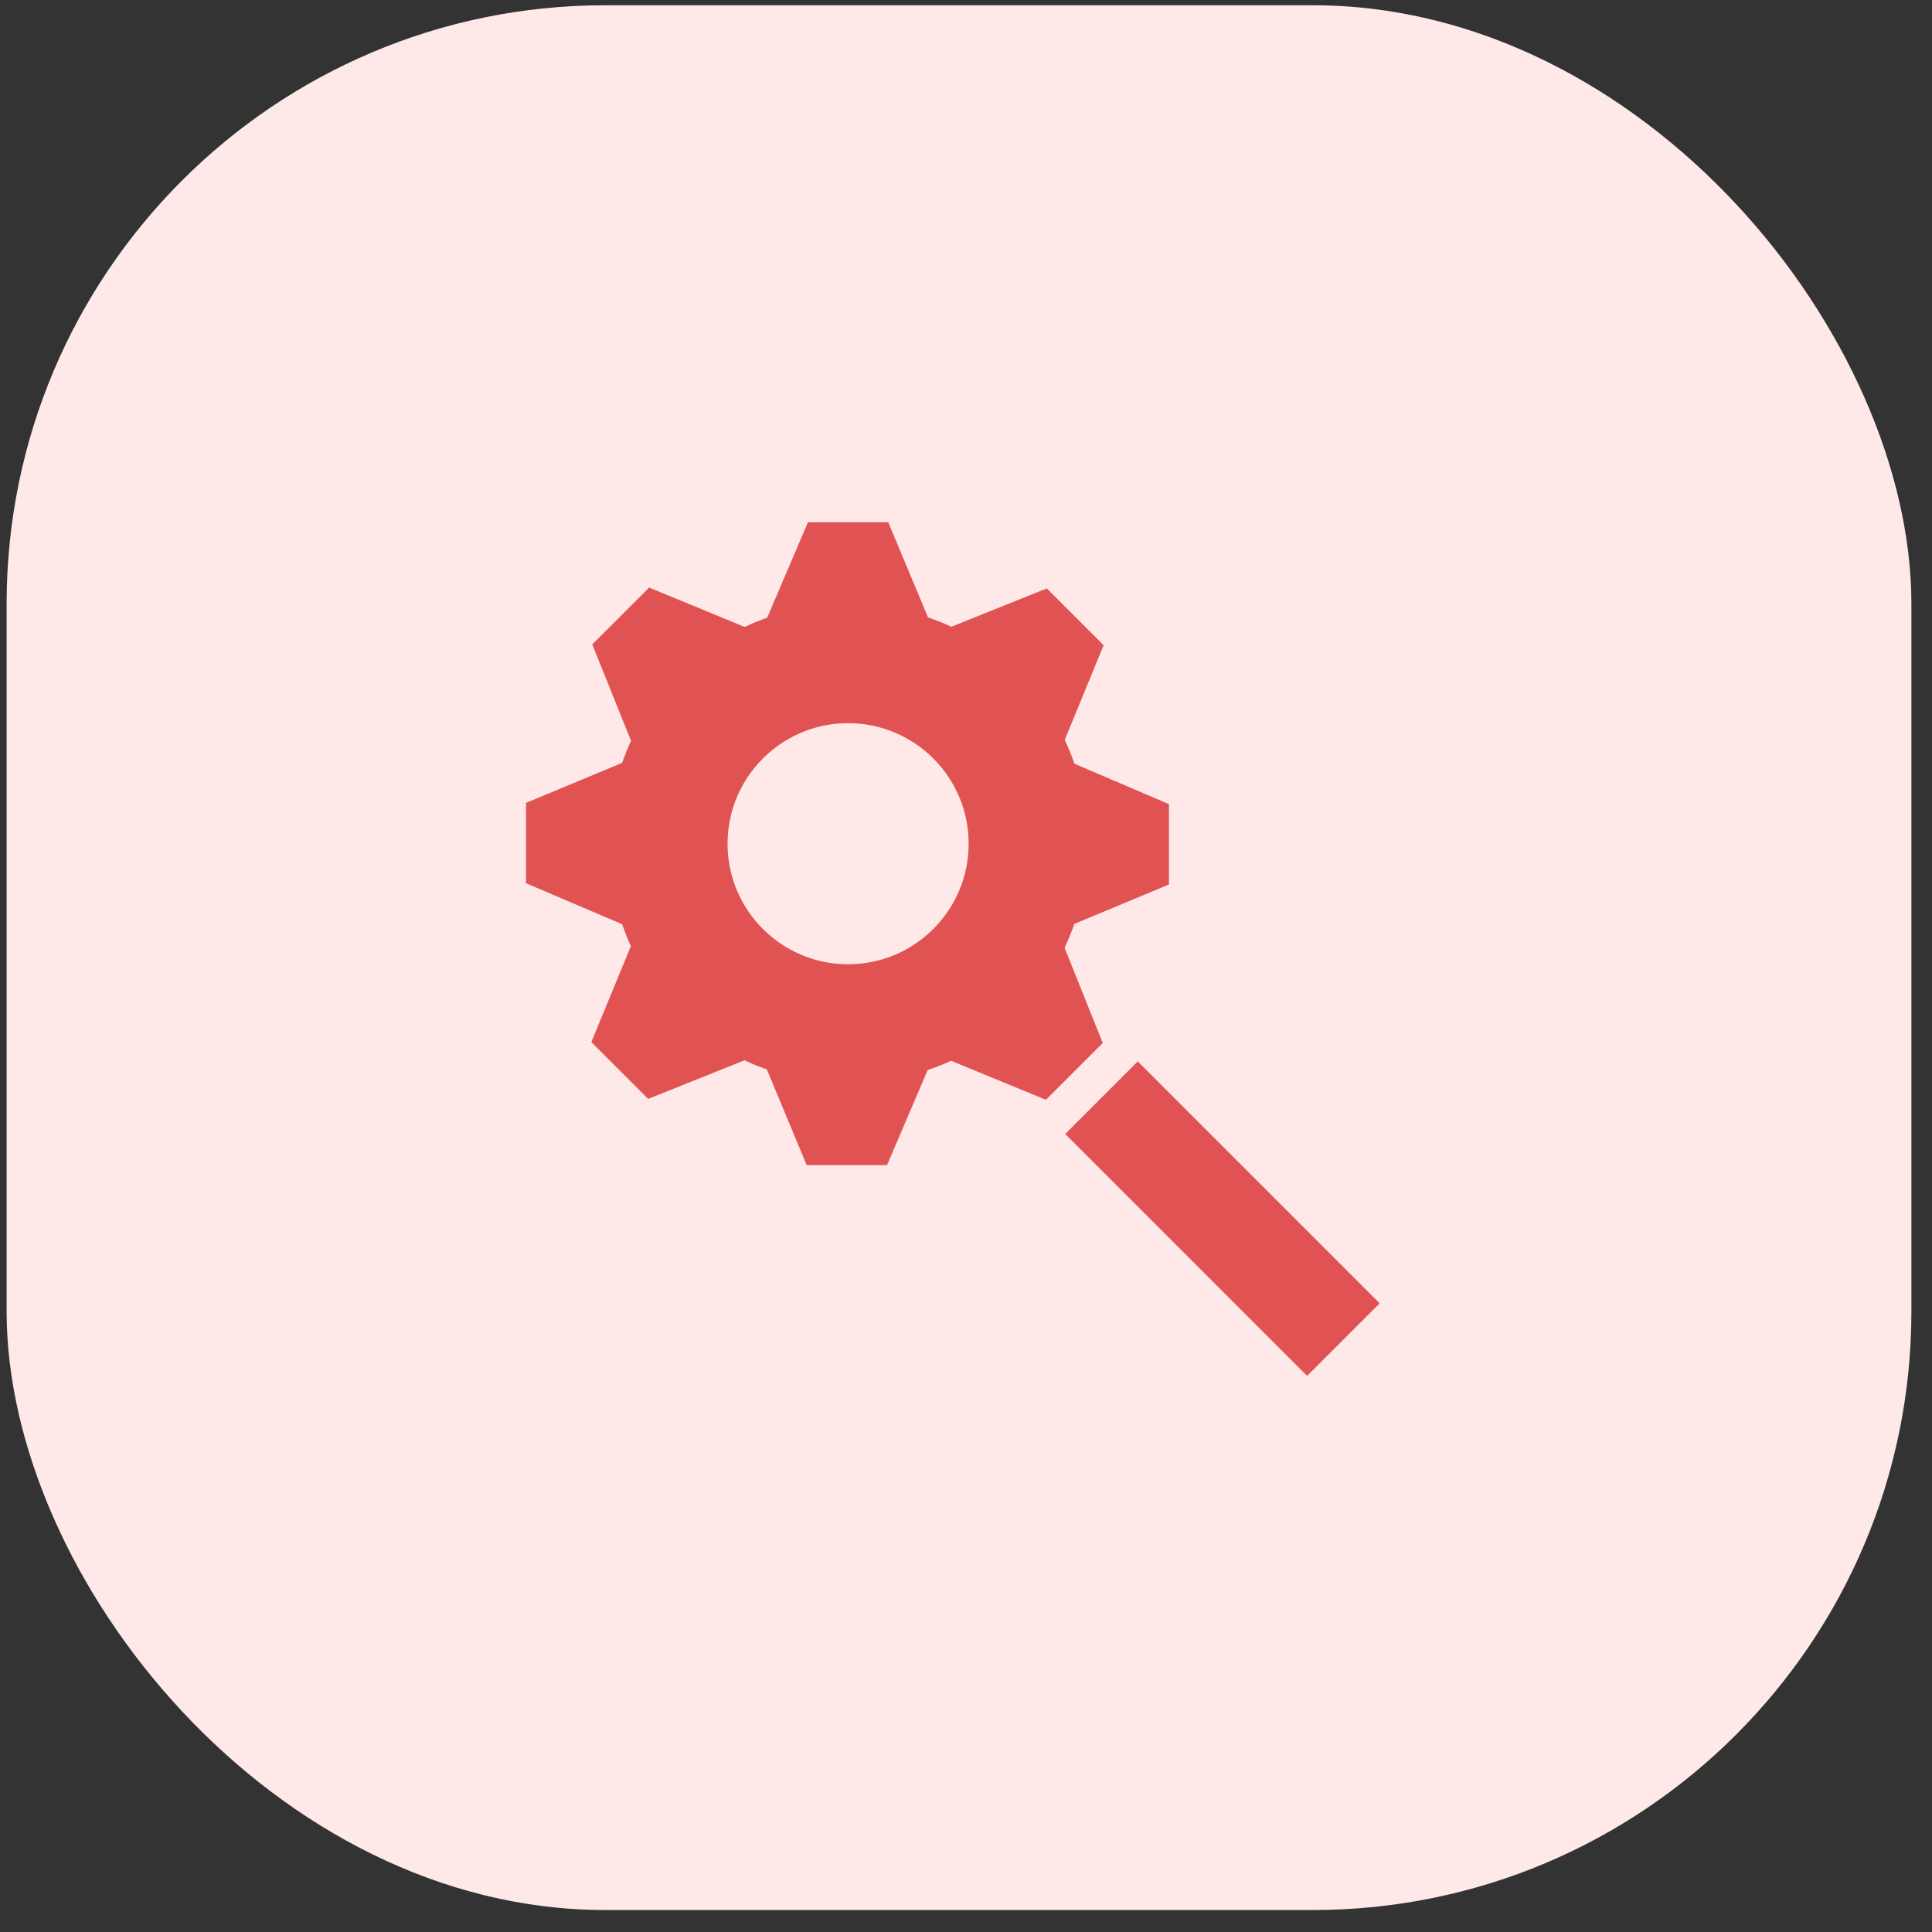
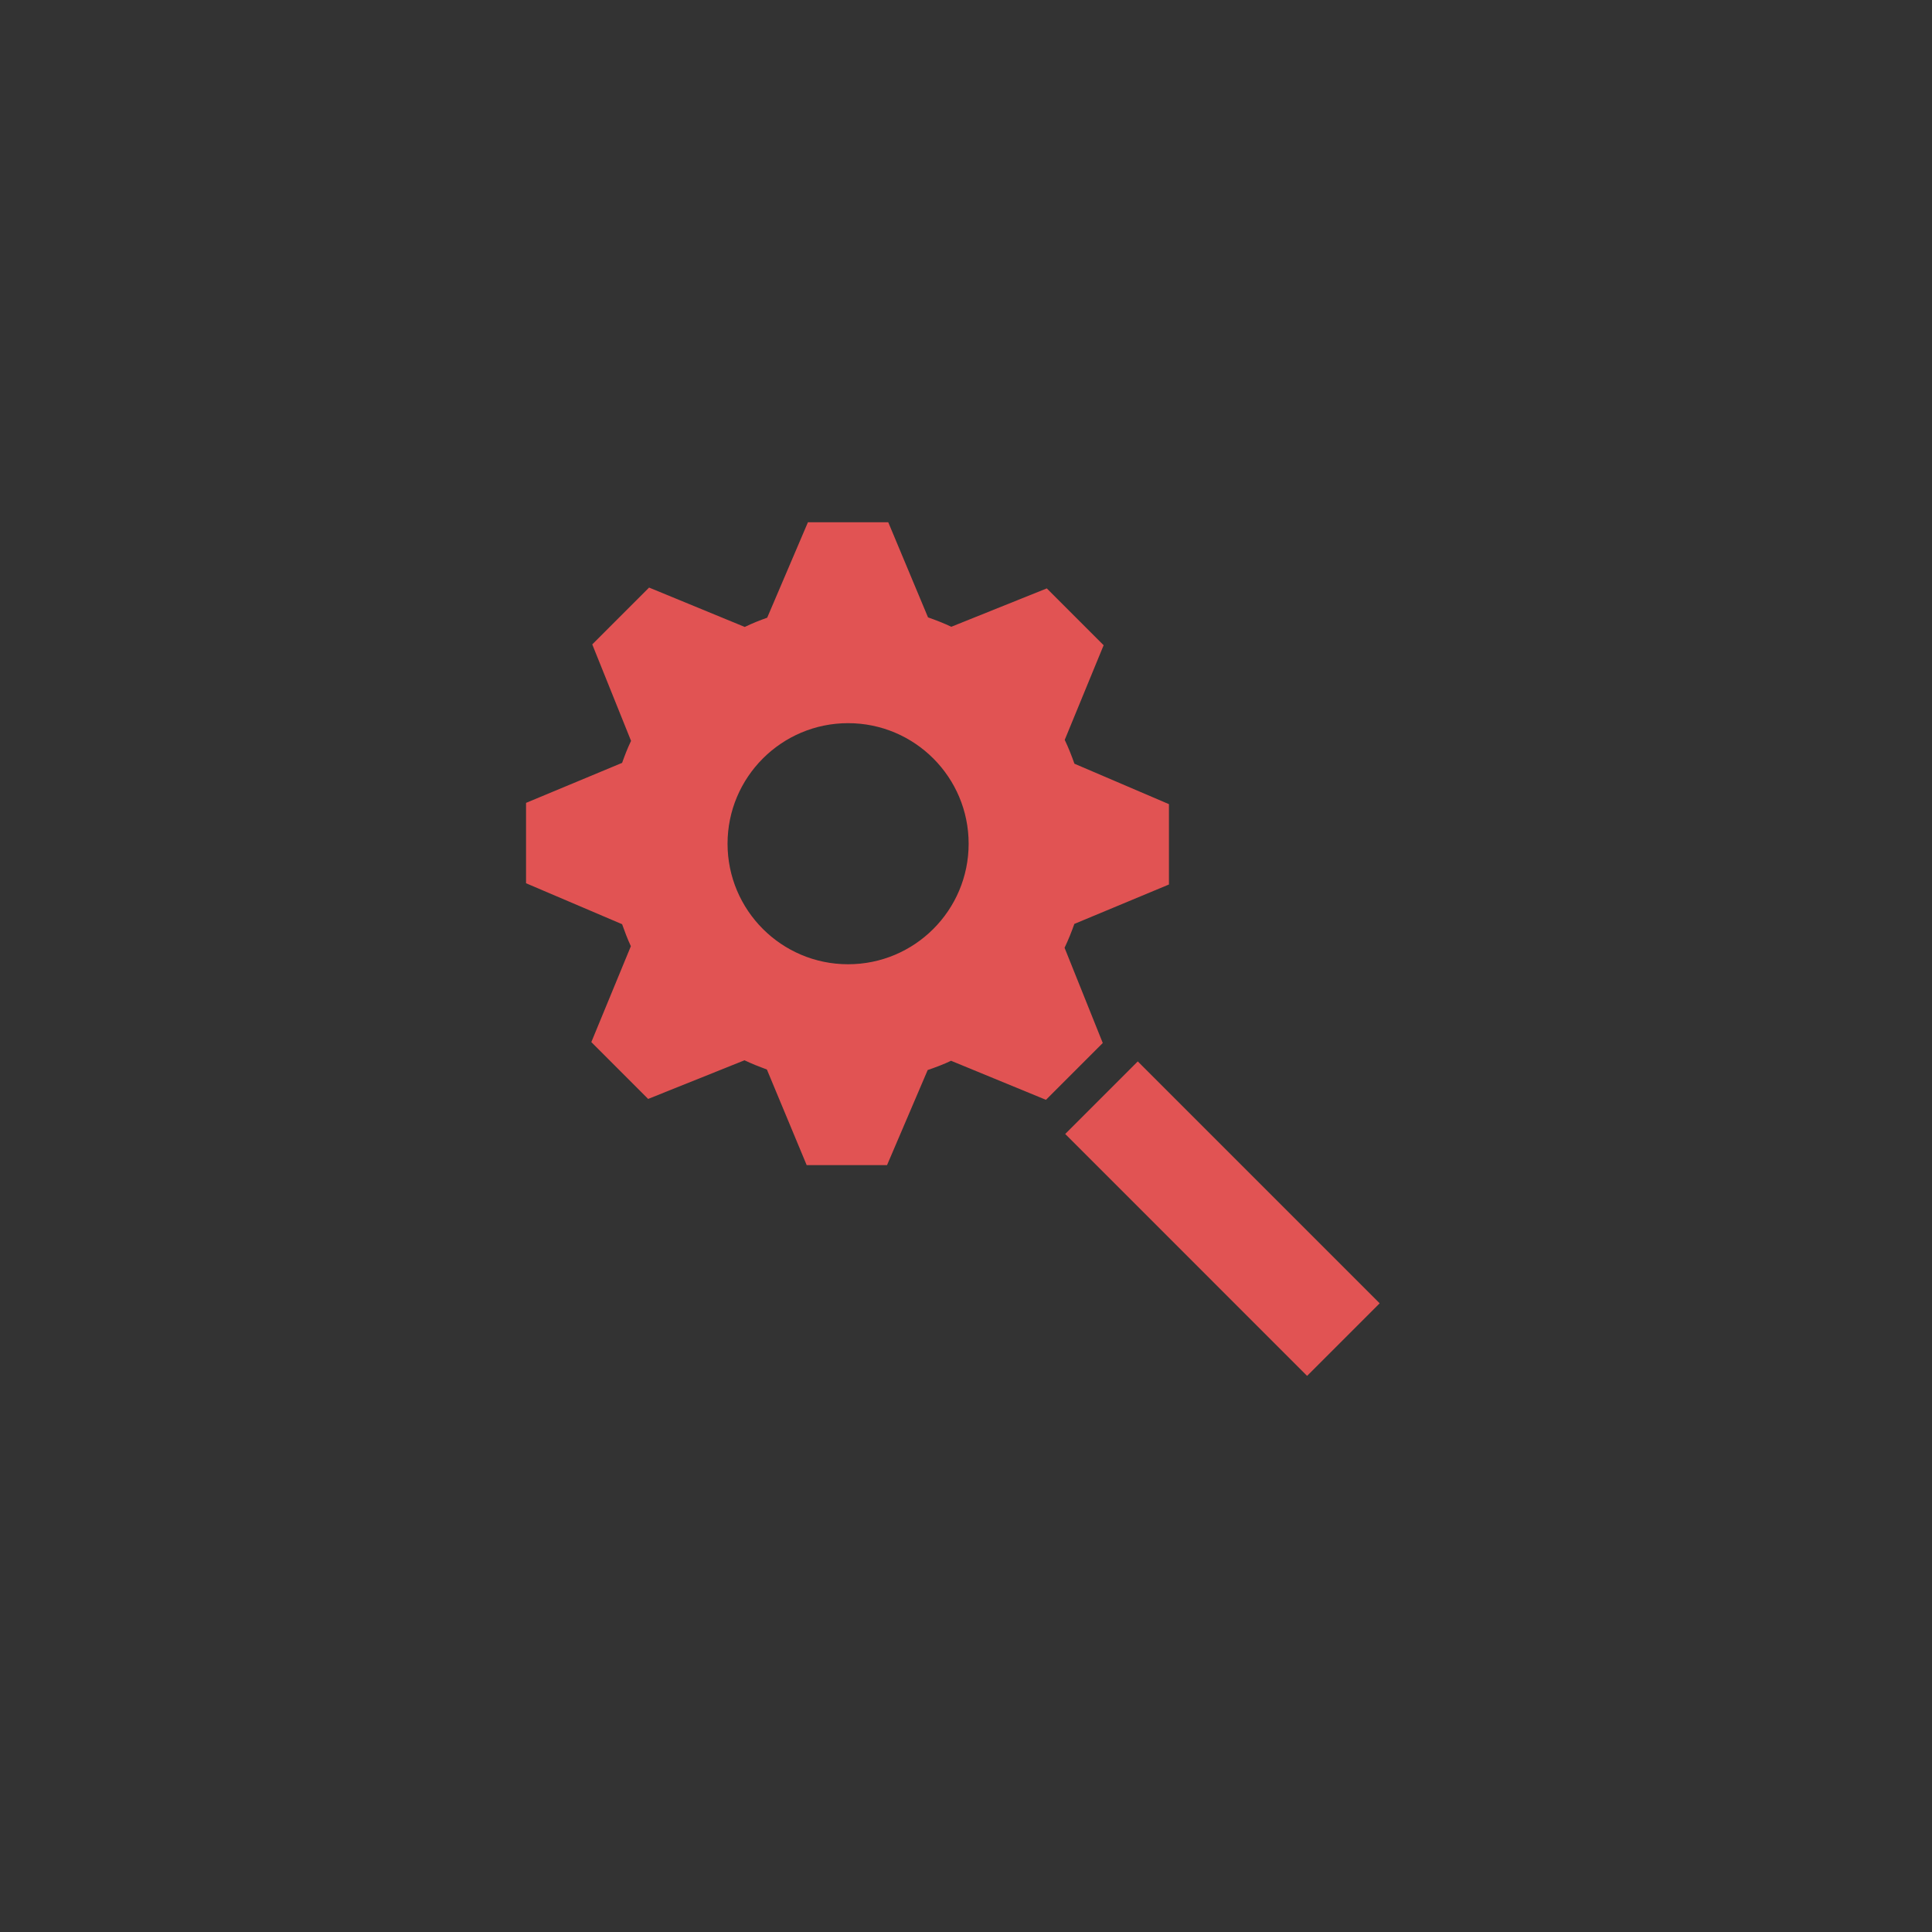
<svg xmlns="http://www.w3.org/2000/svg" width="71" height="71" viewBox="0 0 71 71">
  <rect x="0" y="0" width="71" height="71" fill="#333333" stroke="none" />
  <g fill="none" fill-rule="evenodd">
    <g>
      <g transform="translate(-539 -1554) translate(539.243 1554.193)">
-         <rect width="70" height="70" fill="#FFE8E8" rx="22" />
        <g fill="#E15353" fill-rule="nonzero">
          <path d="M22.57 19.813l-2.667 2.667 8.889 8.89 2.667-2.667-8.89-8.89h.001zM10.448 0L8.951 3.507c-.282.1-.556.21-.825.34L4.611 2.4 2.522 4.488l1.426 3.546c-.127.262-.23.53-.329.808l-3.53 1.47v2.954l3.53 1.505c.097.274.198.543.322.808l-1.453 3.524 2.088 2.089 3.541-1.42c.266.127.542.236.823.34l1.462 3.513h2.953l1.494-3.495c.295-.101.58-.207.859-.34l3.487 1.435 2.088-2.088-1.404-3.5c.138-.286.253-.578.36-.877l3.476-1.448v-2.953l-3.473-1.486c-.106-.3-.22-.59-.357-.876l1.43-3.478-2.089-2.089-3.509 1.41c-.28-.132-.562-.242-.856-.345L13.4 0h-2.953zm1.476 7.383c2.447 0 4.43 1.985 4.43 4.43 0 2.446-1.983 4.43-4.43 4.43-2.445 0-4.43-1.984-4.43-4.43 0-2.445 1.985-4.43 4.43-4.43z" transform="translate(19 19)" />
        </g>
      </g>
    </g>
  </g>
</svg>